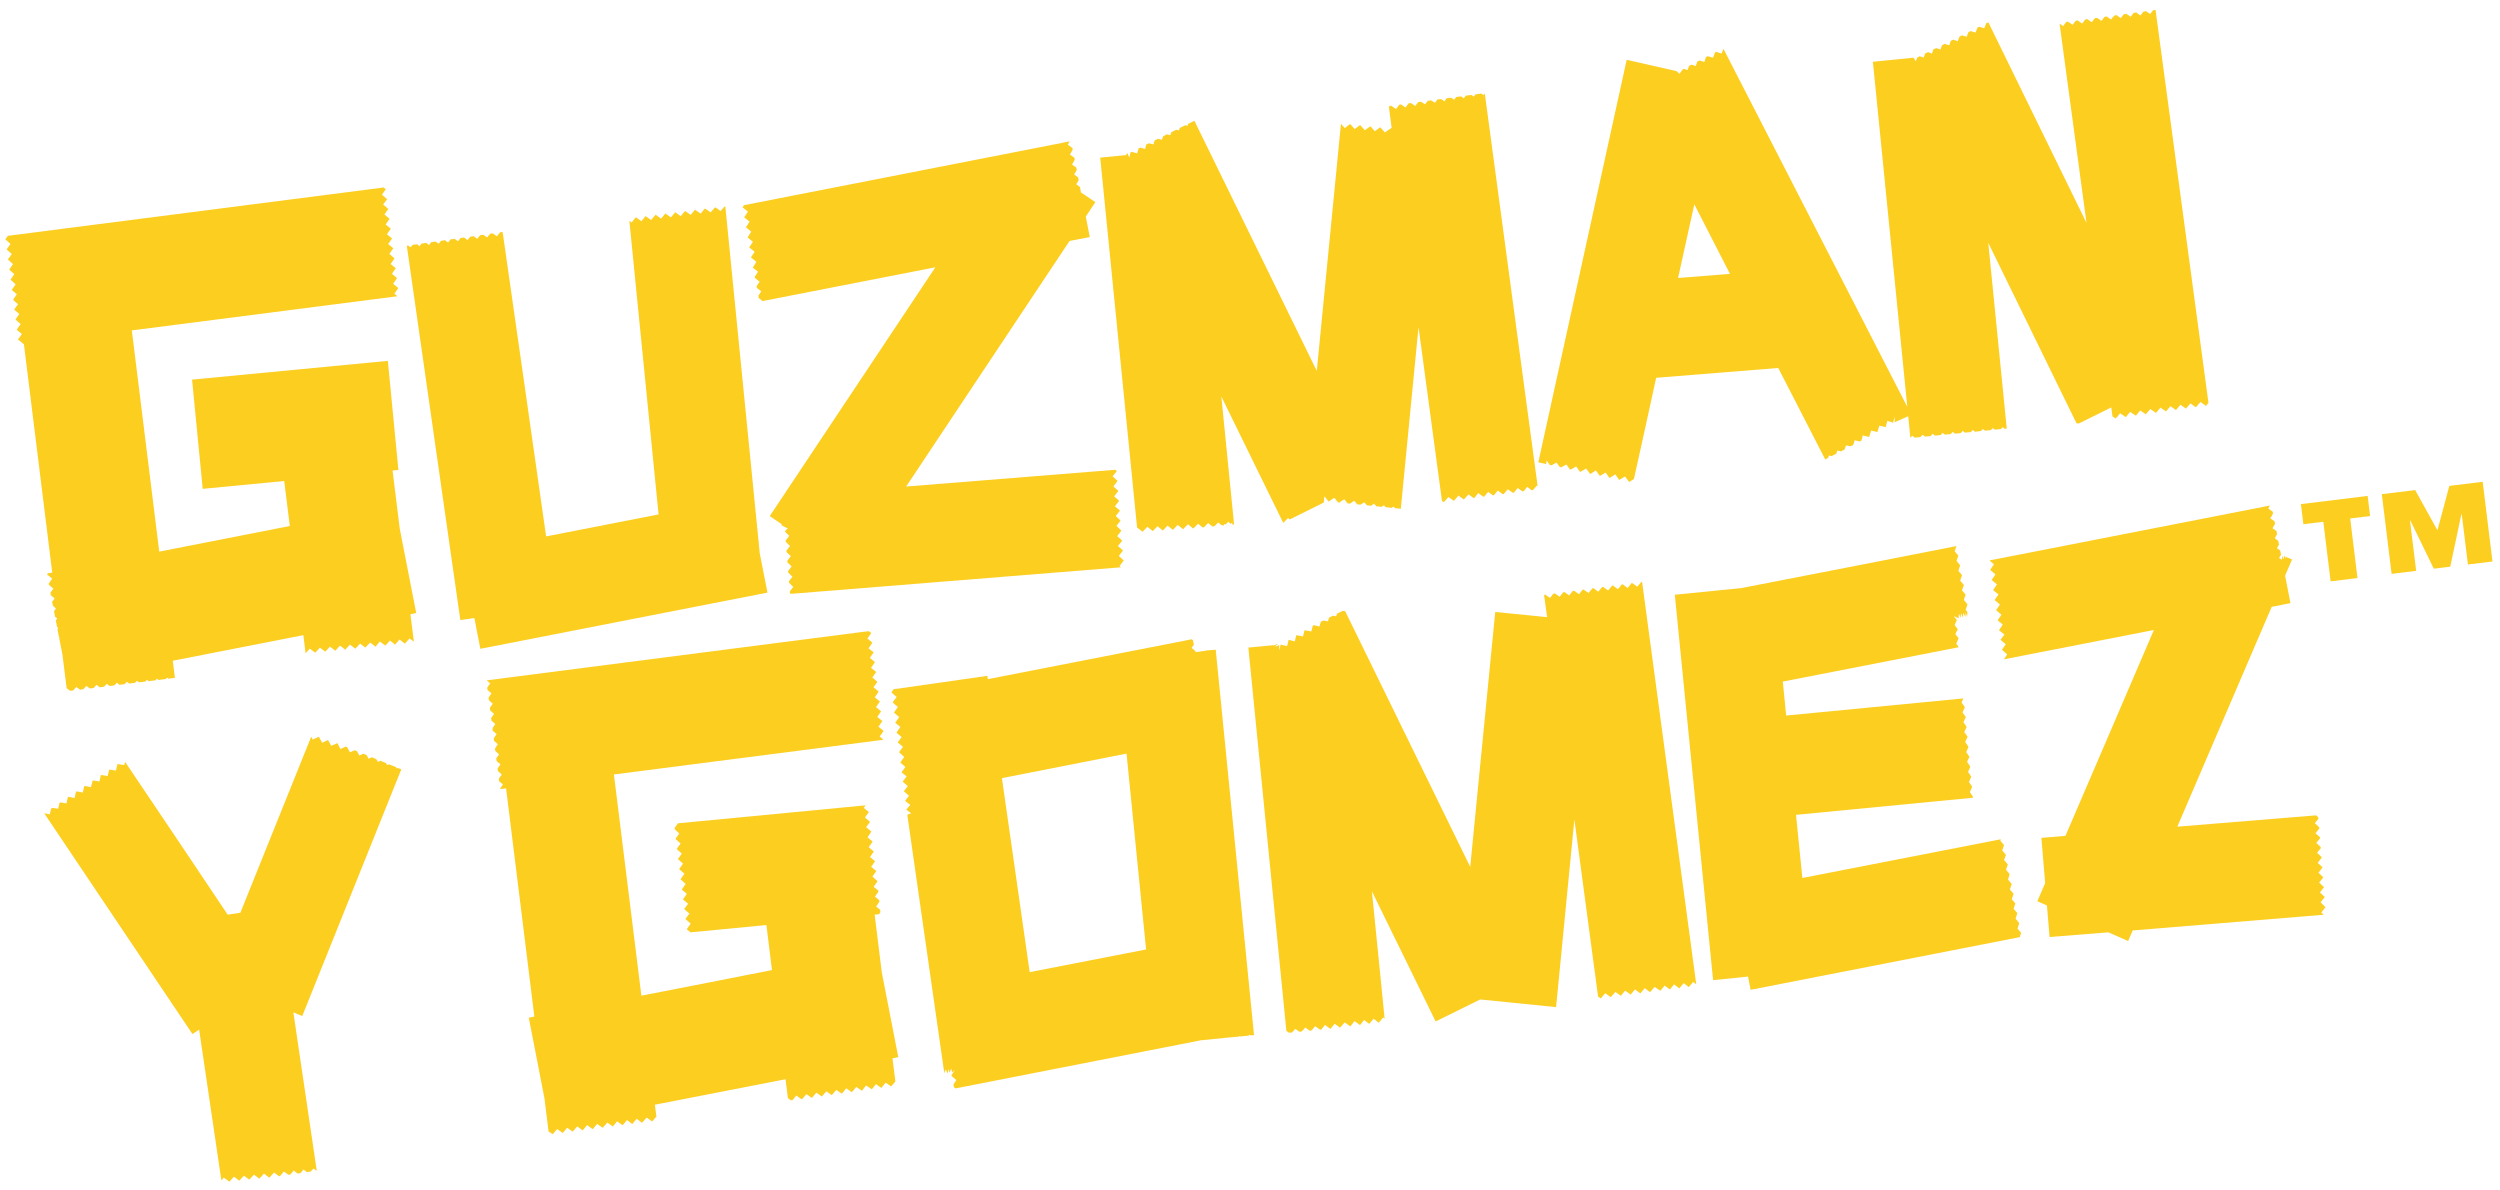
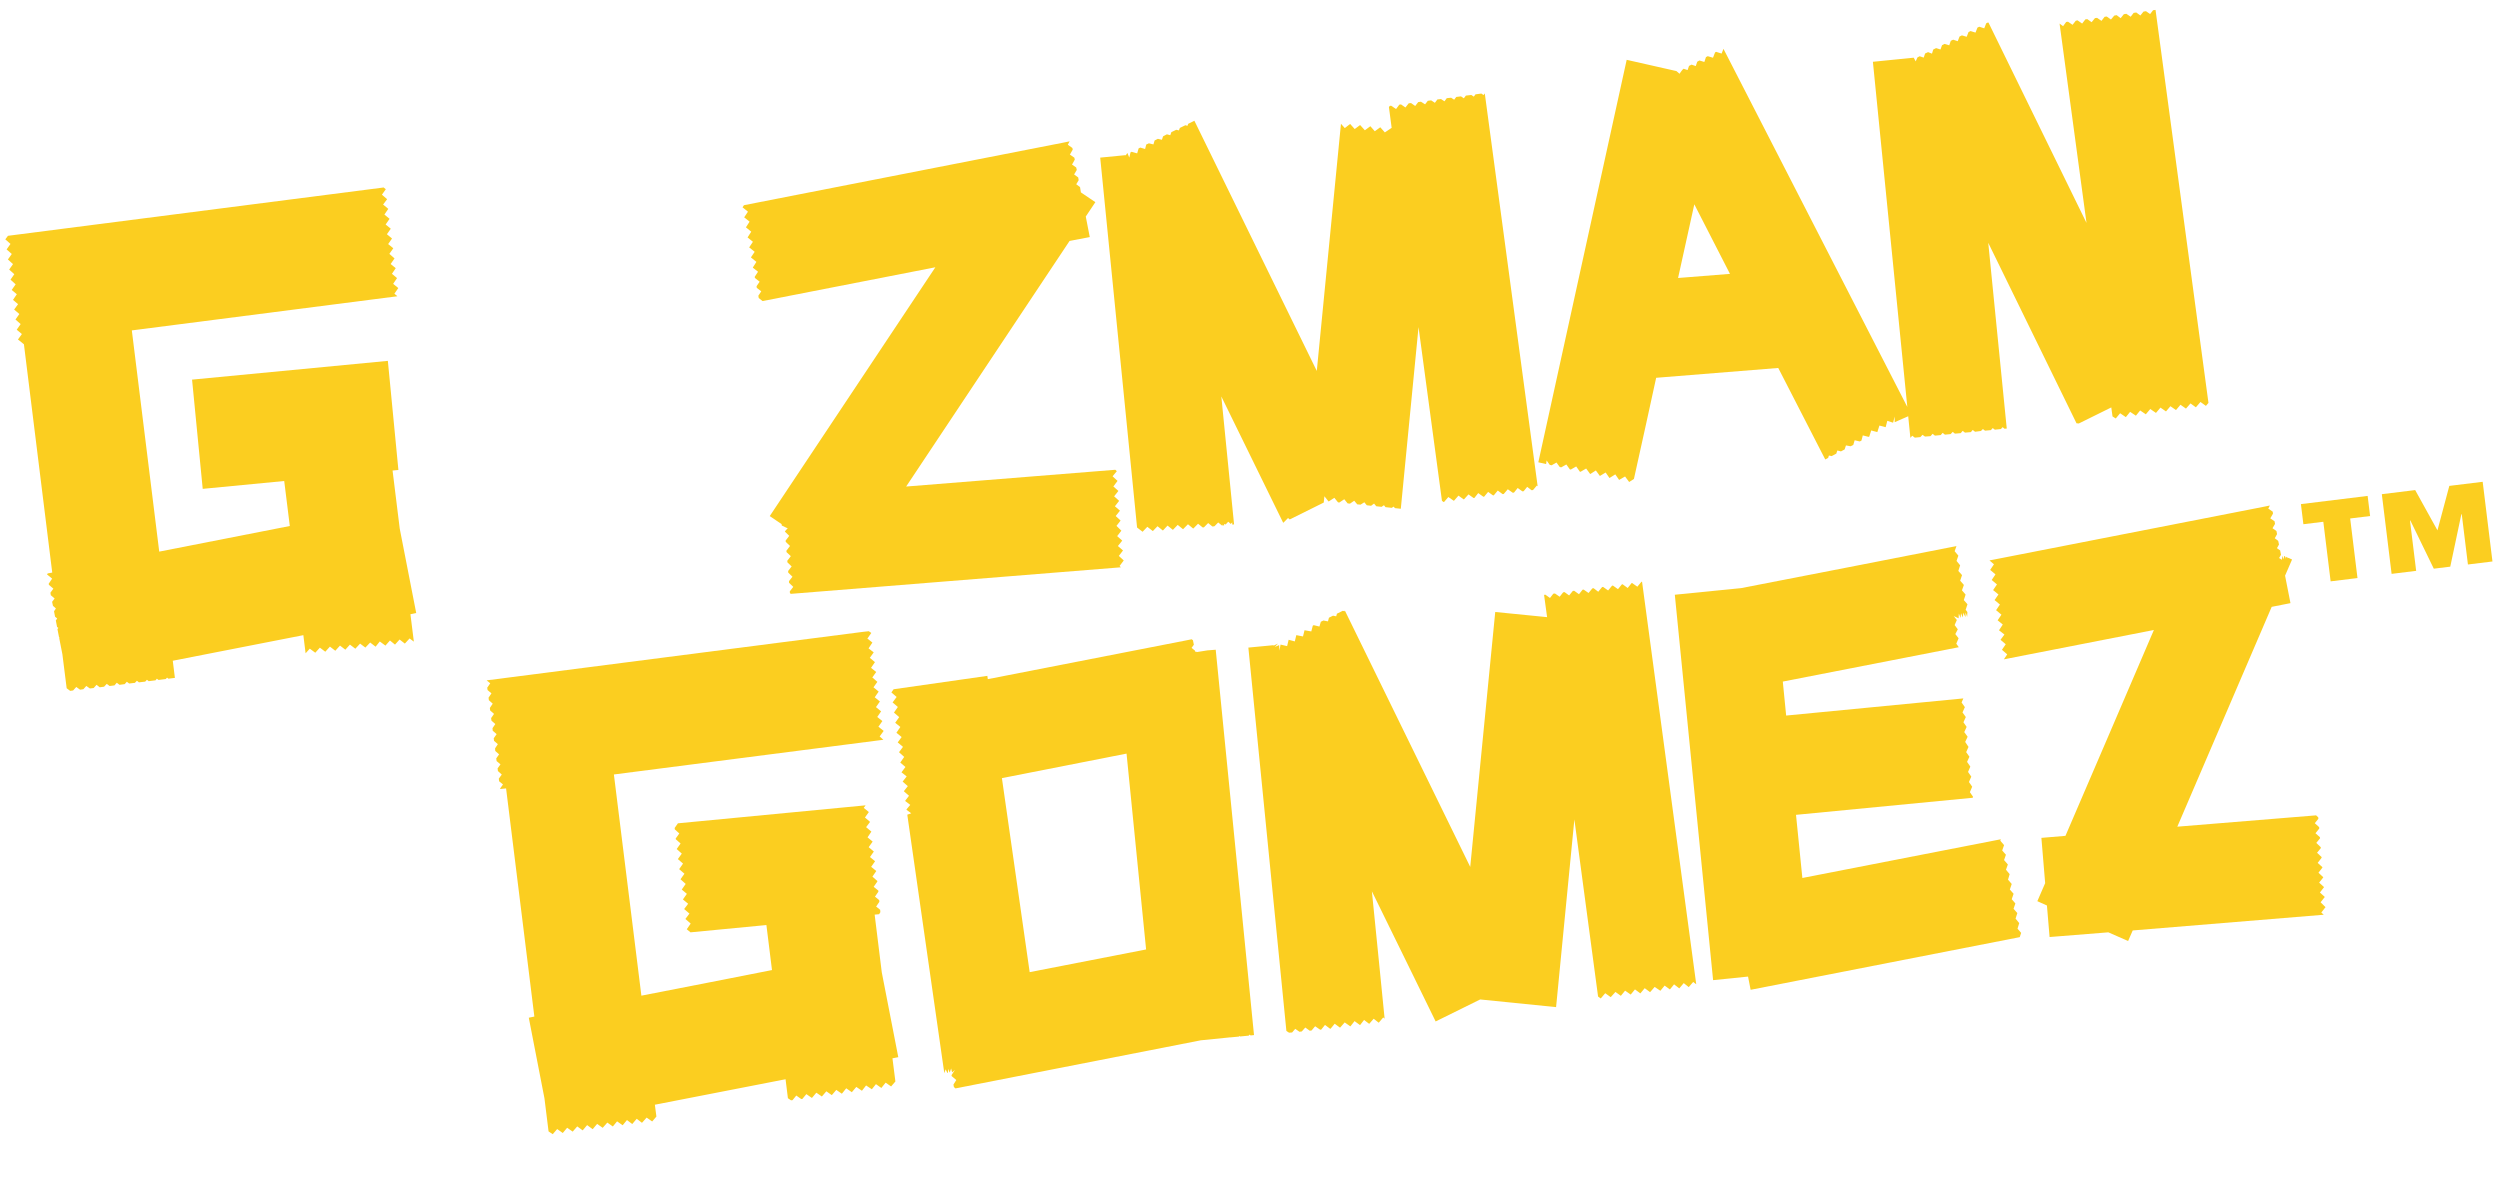
<svg xmlns="http://www.w3.org/2000/svg" xmlns:ns1="http://www.bohemiancoding.com/sketch/ns" width="124px" height="59px" viewBox="0 0 124 59" version="1.1">
  <title>logo-gomex-angle</title>
  <desc>Created with Sketch.</desc>
  <defs />
  <g id="Page-1" stroke="none" stroke-width="1" fill="none" fill-rule="evenodd" ns1:type="MSPage">
    <g id="logo-gomex-angle" ns1:type="MSLayerGroup" transform="translate(62.565, 28.555) rotate(-7) translate(-62.565, -28.555) translate(1.065, 4.055)" fill="#FBCE20">
      <path d="M20.507,0.426 L20.731,0.182 L20.633,0.081 L20.53,0.083 L1.848,0.19 L1.696,0.349 L1.923,0.605 L1.699,0.853 L1.927,1.108 L1.702,1.354 L1.925,1.614 L1.703,1.86 L1.928,2.118 L1.708,2.365 L1.933,2.625 L1.705,2.879 L1.931,3.12 L1.709,3.375 L1.932,3.616 L1.707,3.858 L1.935,4.109 L1.712,4.357 L1.939,4.612 L1.712,4.866 L1.94,5.111 L1.713,5.354 L1.978,5.627 L1.992,17.037 C1.915,17.04 1.821,17.045 1.765,17.051 L1.723,17.095 L1.95,17.335 L1.749,17.566 L1.755,17.622 L1.951,17.835 L1.781,18.017 L1.785,18.143 L1.953,18.326 L1.809,18.476 L1.826,18.678 L1.955,18.826 L1.846,18.955 L1.864,19.226 L1.959,19.329 L1.879,19.415 L1.901,19.743 L1.957,19.799 L1.907,19.853 L1.936,20.262 L1.958,20.288 L1.94,20.311 L1.998,21.117 L2.003,22.818 L2.159,22.969 L2.306,22.967 L2.484,22.813 L2.653,22.971 L2.82,22.967 L2.985,22.824 L3.145,22.97 L3.333,22.971 L3.495,22.83 L3.637,22.971 L3.854,22.969 L4.004,22.845 L4.131,22.968 L4.374,22.967 L4.503,22.85 L4.626,22.969 L4.885,22.967 L5.004,22.862 L5.109,22.963 L5.396,22.965 L5.507,22.873 L5.597,22.965 L5.911,22.967 L6.006,22.885 L6.084,22.966 L6.424,22.966 L6.501,22.894 L6.578,22.966 L6.937,22.964 L7.01,22.902 L7.068,22.963 L7.394,22.963 C7.394,22.963 7.395,22.337 7.393,22.106 C8.001,22.06 13.277,21.687 13.976,21.636 L13.977,22.542 L14.211,22.339 L14.457,22.573 L14.714,22.35 L14.956,22.584 L15.215,22.36 L15.455,22.597 L15.717,22.37 L15.955,22.605 L16.212,22.382 L16.453,22.618 L16.718,22.395 L16.954,22.622 L17.221,22.402 L17.463,22.64 L17.701,22.408 L17.954,22.646 L18.207,22.421 L18.431,22.655 L18.687,22.431 L18.922,22.665 L19.185,22.44 L19.377,22.623 L19.374,21.253 C19.481,21.244 19.666,21.229 19.666,21.229 L19.365,16.976 C19.365,16.976 19.366,14.687 19.363,14.07 C19.471,14.074 19.654,14.078 19.654,14.078 L19.794,8.643 L10.042,8.383 L9.906,13.825 C9.906,13.825 13.355,13.915 13.966,13.931 L13.969,16.18 C13.365,16.225 8.083,16.605 7.386,16.652 L7.374,5.596 C8.035,5.593 18.731,5.53 20.654,5.52 L20.522,5.376 L20.749,5.122 L20.521,4.883 L20.746,4.624 L20.522,4.381 L20.742,4.128 L20.517,3.891 L20.742,3.64 L20.515,3.384 L20.743,3.133 L20.515,2.895 L20.739,2.645 L20.513,2.403 L20.737,2.155 L20.509,1.915 L20.737,1.661 L20.509,1.419 L20.734,1.163 L20.505,0.918 L20.736,0.68 L20.507,0.426" id="Fill-1" ns1:type="MSShapeGroup" />
-       <path d="M17.77,28.762 L17.742,28.692 L17.414,28.513 L17.316,28.537 L17.272,28.431 L17.008,28.283 L16.881,28.328 L16.82,28.183 L16.61,28.062 L16.441,28.115 L16.369,27.926 L16.205,27.832 L16.008,27.903 L15.914,27.673 L15.808,27.611 L15.563,27.686 L15.454,27.412 L15.392,27.378 L15.111,27.465 L15.006,27.163 L15.001,27.158 L14.679,27.254 L14.557,26.946 L14.252,27.046 L14.124,26.73 L13.803,26.831 L13.751,26.678 C13.114,27.831 9.364,34.619 9.197,34.921 L8.561,34.938 C8.395,34.601 4.948,27.793 4.433,26.793 L4.375,26.951 L4.046,26.857 L3.933,27.171 L3.609,27.079 L3.49,27.389 L3.164,27.295 L3.054,27.607 L2.728,27.514 L2.6,27.835 L2.282,27.737 L2.278,27.737 L2.168,28.05 L1.859,27.954 L1.84,27.965 L1.73,28.271 L1.431,28.174 L1.402,28.19 L1.296,28.488 L1.002,28.4 L0.958,28.421 L0.857,28.697 L0.571,28.621 L0.51,28.65 L0.411,28.925 L0.144,28.838 L0.143,28.84 L6.106,40.604 C6.106,40.604 6.45,40.427 6.461,40.423 C6.477,41.263 6.619,46.817 6.644,47.983 L6.782,47.858 L7.029,48.096 L7.287,47.874 L7.523,48.105 L7.783,47.888 L8.022,48.113 L8.285,47.896 L8.525,48.129 L8.782,47.903 L9.022,48.139 L9.287,47.912 L9.507,48.128 L9.557,48.124 L9.775,47.922 L9.979,48.11 L10.071,48.112 L10.267,47.935 L10.435,48.103 L10.58,48.103 L10.756,47.942 L10.904,48.091 L11.097,48.086 L11.254,47.955 L11.387,48.082 L11.398,48.079 C11.398,48.079 11.23,41.173 11.204,40.144 C11.236,40.17 11.62,40.38 11.62,40.38 L17.988,28.831 L17.828,28.747 L17.77,28.762" id="Fill-2" ns1:type="MSShapeGroup" />
      <path d="M38.19,19.059 L38.193,19.132 L38.48,19.314 C38.483,19.275 38.311,19.429 38.307,19.448 L38.497,19.683 L38.29,19.896 C38.29,19.914 38.287,19.939 38.289,19.961 L38.474,20.186 L38.267,20.4 C38.269,20.42 38.266,20.441 38.265,20.469 L38.452,20.693 L38.25,20.899 C38.252,20.925 38.249,20.953 38.246,20.976 L38.43,21.205 L38.23,21.407 C38.228,21.432 38.23,21.462 38.226,21.49 L38.409,21.716 L38.21,21.913 C38.21,21.942 38.206,21.965 38.204,21.996 L38.387,22.219 L38.188,22.421 C38.19,22.458 38.184,22.483 38.184,22.504 L38.224,22.549 L54.634,23.237 L54.578,23.163 L54.815,22.918 L54.601,22.664 L54.84,22.421 L54.615,22.172 L54.861,21.932 L54.64,21.679 L54.879,21.437 L54.667,21.171 L54.902,20.934 L54.688,20.681 L54.931,20.444 L54.708,20.197 L54.949,19.955 L54.73,19.702 L54.973,19.463 L54.752,19.213 L54.991,18.963 L54.775,18.707 L55.015,18.48 L54.949,18.402 L44.55,17.963 L54.08,6.86 L55.098,6.792 C55.098,6.792 55.041,5.967 55.025,5.756 C55.142,5.624 55.584,5.107 55.584,5.107 C55.584,5.107 55.257,4.824 55.057,4.648 L54.931,4.538 C54.931,4.493 54.921,4.34 54.921,4.273 L54.751,4.11 L54.895,3.924 C54.89,3.876 54.891,3.833 54.889,3.786 L54.706,3.614 L54.864,3.408 C54.856,3.37 54.855,3.323 54.851,3.285 L54.663,3.115 L54.828,2.889 C54.821,2.857 54.823,2.827 54.819,2.79 L54.619,2.61 L54.788,2.382 C54.787,2.35 54.785,2.329 54.78,2.299 L54.575,2.114 L54.684,1.957 L54.374,1.982 L38.266,3.132 L38.184,3.229 L38.424,3.476 L38.204,3.731 L38.444,3.977 L38.229,4.234 L38.465,4.48 L38.249,4.74 L38.486,4.987 L38.268,5.241 L38.512,5.491 L38.293,5.745 L38.536,5.998 L38.33,6.249 L38.331,6.268 L38.557,6.493 L38.362,6.724 L38.366,6.781 L38.576,6.993 L38.397,7.196 L38.397,7.278 L38.597,7.477 L38.427,7.676 L38.432,7.791 L38.603,7.964 L47.314,7.345 L37.657,18.593 C37.657,18.593 37.984,18.875 38.19,19.059" id="Fill-3" ns1:type="MSShapeGroup" />
      <path d="M41.733,29.619 L41.963,29.364 L41.735,29.133 L41.959,28.879 L41.731,28.64 L41.959,28.386 L41.729,28.148 L41.958,27.892 L41.728,27.648 L41.953,27.405 L41.73,27.157 L41.955,26.912 L41.726,26.677 L41.953,26.419 L41.727,26.176 L41.951,25.931 L41.721,25.703 L41.945,25.44 L41.723,25.213 L41.95,24.96 L41.837,24.86 L41.589,24.856 L22.727,24.969 L22.885,25.136 L22.711,25.333 L22.713,25.451 L22.885,25.639 L22.716,25.832 L22.716,25.959 L22.885,26.154 L22.717,26.347 L22.717,26.471 L22.887,26.665 L22.719,26.853 L22.72,26.981 L22.889,27.172 L22.726,27.359 L22.721,27.486 L22.893,27.677 L22.725,27.864 L22.725,27.992 L22.892,28.177 L22.73,28.369 L22.724,28.497 L22.892,28.687 L22.727,28.869 L22.729,29.003 L22.9,29.187 L22.733,29.369 L22.734,29.503 L22.902,29.698 L22.731,29.88 L22.731,30.013 L22.901,30.191 L22.738,30.373 L22.736,30.4 C22.736,30.4 22.918,30.4 23.03,30.405 L23.043,41.808 C22.93,41.818 22.762,41.832 22.762,41.832 L23.046,45.895 L23.048,47.548 L23.236,47.711 L23.487,47.484 L23.738,47.713 L23.985,47.481 L24.235,47.705 L24.49,47.475 L24.734,47.704 L24.985,47.471 L25.233,47.706 L25.484,47.473 L25.735,47.699 L25.994,47.469 L26.242,47.694 L26.482,47.467 L26.733,47.694 L26.977,47.463 L27.213,47.691 L27.464,47.459 L27.699,47.69 L27.96,47.461 L28.209,47.686 L28.447,47.469 L28.443,46.877 C29.054,46.836 34.33,46.46 35.031,46.413 L35.032,47.361 L35.173,47.484 L35.247,47.485 L35.461,47.28 L35.684,47.483 L35.737,47.485 L35.965,47.271 L36.204,47.485 L36.226,47.484 L36.465,47.261 L36.714,47.482 L36.717,47.48 L36.966,47.253 L37.212,47.475 L37.464,47.244 L37.716,47.466 L37.963,47.225 L38.215,47.452 L38.468,47.218 L38.721,47.442 L38.958,47.205 L39.218,47.428 L39.451,47.2 L39.694,47.421 L39.937,47.185 L40.183,47.406 L40.425,47.186 L40.42,46.029 C40.527,46.018 40.714,46.008 40.714,46.008 L40.414,41.734 C40.414,41.734 40.416,39.464 40.412,38.847 C40.481,38.849 40.563,38.852 40.634,38.854 L40.708,38.761 L40.713,38.644 L40.534,38.459 L40.722,38.245 L40.723,38.16 L40.536,37.964 L40.735,37.741 L40.739,37.687 L40.532,37.473 L40.748,37.23 L40.747,37.208 L40.532,36.963 L40.756,36.71 L40.529,36.473 L40.756,36.222 L40.53,35.984 L40.753,35.735 L40.526,35.491 L40.755,35.239 L40.529,35 L40.753,34.741 L40.52,34.49 L40.747,34.255 L40.521,34.007 L40.747,33.762 L40.519,33.526 L40.628,33.412 L31.278,33.163 L31.089,33.373 L31.09,33.444 L31.286,33.671 L31.076,33.899 L31.08,33.938 L31.288,34.173 L31.067,34.417 L31.066,34.426 L31.287,34.678 L31.06,34.923 L31.287,35.177 L31.063,35.427 L31.295,35.684 L31.068,35.933 L31.295,36.194 L31.068,36.447 L31.293,36.689 L31.065,36.941 L31.296,37.185 L31.068,37.421 L31.3,37.677 L31.069,37.917 L31.301,38.176 L31.074,38.432 L31.239,38.606 C32.064,38.627 34.511,38.689 35.02,38.706 L35.023,40.956 C34.41,41.001 29.135,41.383 28.438,41.427 L28.422,30.371 C29.108,30.369 40.724,30.297 41.899,30.292 L41.735,30.106 L41.966,29.857 L41.733,29.619" id="Fill-4" ns1:type="MSShapeGroup" />
-       <path d="M36.939,20.367 C36.943,20.367 37.341,3.087 37.341,3.087 L37.293,3.086 L37.081,3.279 L36.862,3.076 L36.816,3.071 L36.586,3.284 L36.335,3.064 L36.319,3.06 L36.084,3.285 L35.826,3.058 L35.586,3.288 L35.332,3.058 L35.086,3.291 L34.838,3.063 L34.597,3.291 L34.346,3.065 L34.104,3.295 L33.861,3.065 L33.606,3.298 L33.355,3.074 L33.123,3.299 L32.871,3.07 L32.635,3.304 L32.533,3.209 L32.527,3.359 C32.527,3.359 32.211,17.164 32.194,17.839 C31.617,17.883 27.196,18.198 26.524,18.242 C26.516,17.477 26.226,3.216 26.223,2.998 L26.213,2.991 L26.097,2.991 L25.918,3.172 L25.733,3.001 L25.601,3.003 L25.429,3.167 L25.252,3.013 L25.1,3.014 L24.932,3.175 L24.772,3.025 L24.61,3.026 L24.446,3.175 L24.291,3.028 L24.115,3.034 L23.97,3.179 L23.817,3.041 L23.622,3.04 L23.475,3.182 L23.336,3.048 L23.138,3.054 L23.005,3.184 L22.865,3.057 L22.644,3.065 L22.523,3.189 L22.392,3.067 L22.161,3.073 L22.052,3.191 L21.94,3.079 L21.71,3.084 L21.605,3.191 L21.493,3.093 L21.423,3.086 L21.796,21.84 C21.796,21.84 22.341,21.836 22.498,21.827 C22.533,22.254 22.608,23.377 22.608,23.377 L37.081,22.346 L36.939,20.367" id="Fill-5" ns1:type="MSShapeGroup" />
-       <path id="Fill-6" ns1:type="MSShapeGroup" d="M55.67,21.399 L55.671,21.376 L55.67,21.399" />
      <path d="M108.939,2.051 L108.817,2.051 L108.647,2.222 L108.461,2.056 L108.337,2.061 L108.158,2.233 L107.976,2.062 L107.845,2.064 L107.673,2.237 L107.479,2.066 L107.354,2.07 L107.172,2.246 L106.992,2.073 L106.873,2.081 L106.686,2.254 L106.498,2.081 L106.391,2.082 L106.211,2.263 L106.013,2.088 L105.908,2.088 L105.718,2.269 L105.524,2.092 L105.429,2.091 L105.243,2.279 L105.037,2.093 L104.947,2.102 L104.763,2.283 L104.559,2.103 L104.468,2.103 L104.289,2.294 L104.132,2.143 C104.139,2.605 104.217,9.164 104.253,12.119 C103.24,9.191 100.776,2.069 100.639,1.667 L100.618,1.658 C100.595,1.659 100.562,1.671 100.522,1.688 L100.395,1.922 L100.159,1.813 C100.129,1.823 100.097,1.836 100.066,1.845 L99.939,2.079 L99.702,1.973 C99.67,1.988 99.635,2.003 99.597,2.013 L99.48,2.232 L99.254,2.134 C99.213,2.147 99.172,2.161 99.129,2.176 L99.013,2.396 L98.799,2.294 C98.753,2.303 98.717,2.32 98.672,2.335 L98.569,2.546 L98.347,2.449 C98.305,2.464 98.256,2.481 98.214,2.499 L98.114,2.698 L97.904,2.605 C97.855,2.625 97.798,2.639 97.757,2.657 L97.669,2.853 L97.485,2.754 C97.425,2.77 97.375,2.79 97.331,2.804 L97.238,2.998 L97.047,2.906 C96.983,2.928 96.948,2.948 96.935,2.947 C96.928,2.947 96.822,3.135 96.822,3.135 L96.744,2.941 C96.203,2.932 94.711,2.896 94.711,2.896 C94.711,2.896 94.362,18.055 94.319,20.095 C94.288,20.017 87.745,2.196 87.433,1.355 L87.313,1.577 L87.052,1.458 C87.035,1.469 87.015,1.472 86.997,1.482 L86.864,1.73 L86.614,1.622 C86.588,1.635 86.554,1.645 86.522,1.656 L86.412,1.886 L86.18,1.783 C86.141,1.798 86.104,1.815 86.064,1.831 L85.965,2.037 L85.767,1.94 C85.723,1.955 85.679,1.973 85.634,1.988 L85.539,2.183 L85.347,2.094 C85.286,2.12 85.119,2.317 85.119,2.317 L84.983,2.166 L82.602,1.311 L75.819,20.591 L76.193,20.725 L76.238,20.549 L76.367,20.788 L76.456,20.819 L76.71,20.711 L76.846,20.955 L76.916,20.978 L77.185,20.867 L77.329,21.13 L77.374,21.145 L77.659,21.024 L77.809,21.307 L77.841,21.313 L78.136,21.186 L78.299,21.478 L78.31,21.48 L78.602,21.34 L78.767,21.636 L79.072,21.5 L79.227,21.795 L79.535,21.65 L79.69,21.947 L80.003,21.813 L80.172,22.11 L80.424,21.99 C80.753,21.077 81.985,17.565 82.131,17.143 C82.657,17.164 88.116,17.394 88.201,17.397 C88.775,18.963 89.962,22.186 89.962,22.186 C89.962,22.186 90.015,22.165 90.114,22.127 L90.166,22.013 L90.298,22.059 C90.37,22.035 90.449,22.003 90.54,21.966 L90.61,21.817 L90.784,21.883 C90.843,21.859 90.911,21.832 90.976,21.809 L91.066,21.619 L91.288,21.689 C91.335,21.679 91.381,21.656 91.429,21.64 L91.526,21.418 L91.77,21.508 C91.798,21.5 91.824,21.492 91.856,21.477 L91.956,21.228 L92.233,21.335 C92.246,21.332 92.256,21.326 92.265,21.328 L92.399,21.035 L92.691,21.153 L92.833,20.844 L93.131,20.962 L93.25,20.658 L93.524,20.786 L93.637,20.491 L93.605,20.771 C93.605,20.771 94.286,20.568 94.307,20.56 C94.303,20.612 94.287,21.527 94.283,21.637 L94.389,21.543 L94.504,21.654 L94.778,21.66 L94.899,21.56 L95.01,21.661 L95.284,21.675 L95.402,21.571 L95.506,21.676 L95.794,21.683 L95.902,21.585 L96.004,21.688 L96.286,21.694 L96.405,21.598 L96.501,21.698 L96.789,21.709 L96.901,21.608 L97.003,21.709 L97.296,21.72 L97.4,21.624 L97.504,21.727 L97.798,21.725 L97.907,21.641 L98.001,21.734 L98.294,21.743 L98.396,21.653 L98.492,21.745 L98.791,21.75 L98.891,21.667 L98.975,21.758 L99.084,21.76 C99.084,21.76 99.233,15.287 99.296,12.505 C100.172,15.042 102.546,21.915 102.55,21.924 L102.662,21.947 C102.956,21.841 103.896,21.511 104.358,21.353 C104.356,21.401 104.362,21.646 104.364,21.804 L104.511,21.924 L104.758,21.693 L105.016,21.919 L105.258,21.684 L105.52,21.908 L105.76,21.676 L106.016,21.9 L106.267,21.667 L106.524,21.893 L106.778,21.659 L107.027,21.881 L107.276,21.65 L107.527,21.874 L107.78,21.639 L108.027,21.863 L108.282,21.634 L108.523,21.859 L108.781,21.623 L109.026,21.849 L109.169,21.718 L108.939,2.051 L108.939,2.051 Z M83.813,12.362 C84.034,11.734 84.658,9.966 85.058,8.833 C85.474,9.971 86.142,11.785 86.393,12.473 C85.711,12.446 84.441,12.391 83.813,12.362 L83.813,12.362 Z" id="Fill-7" ns1:type="MSShapeGroup" />
      <path d="M105.074,42.392 C105.649,41.404 110.861,32.458 111.049,32.14 C111.269,32.124 111.996,32.071 111.996,32.071 C111.996,32.071 111.911,30.875 111.896,30.686 C111.976,30.558 112.338,29.932 112.338,29.932 C112.338,29.932 112.262,29.883 112.164,29.827 L112.164,29.856 L112.152,29.821 C112.138,29.816 112.125,29.8 112.108,29.795 L112.105,29.859 L112.086,29.778 C112.074,29.772 112.063,29.764 112.045,29.756 L112.041,29.866 L112.007,29.732 C111.995,29.724 111.982,29.719 111.969,29.713 L111.919,29.876 L111.885,29.687 L111.837,29.885 L111.708,29.781 L111.826,29.626 L111.821,29.623 C111.818,29.581 111.815,29.509 111.807,29.414 L111.663,29.283 L111.785,29.115 C111.782,29.062 111.778,28.995 111.769,28.932 L111.616,28.781 L111.752,28.593 C111.748,28.544 111.744,28.492 111.742,28.436 L111.565,28.275 L111.714,28.077 C111.707,28.029 111.706,27.989 111.708,27.945 L111.515,27.776 L111.677,27.559 C111.675,27.525 111.675,27.487 111.675,27.46 L111.475,27.283 L111.571,27.14 L111.262,27.165 L97.436,28.149 L97.633,28.366 L97.413,28.62 L97.647,28.873 L97.427,29.126 L97.659,29.375 L97.436,29.632 L97.673,29.879 L97.448,30.131 L97.683,30.383 L97.461,30.639 L97.697,30.892 L97.476,31.146 L97.704,31.385 L97.483,31.646 L97.724,31.888 L97.499,32.124 L97.73,32.373 L97.51,32.625 L97.741,32.881 L97.548,33.105 C98.964,33.002 104.069,32.638 105.11,32.567 C104.468,33.664 99.731,41.806 99.512,42.167 C99.23,42.157 98.315,42.121 98.315,42.121 C98.315,42.121 98.234,44.199 98.227,44.373 C98.152,44.496 97.733,45.214 97.733,45.214 C97.733,45.214 98.128,45.449 98.179,45.484 C98.169,45.809 98.119,47.052 98.119,47.052 C98.119,47.052 100.86,47.173 101.039,47.176 C101.168,47.255 101.961,47.723 101.961,47.723 C101.961,47.723 102.205,47.303 102.251,47.231 C102.658,47.245 110.652,47.572 111.75,47.612 L111.644,47.487 L111.884,47.25 L111.671,46.98 L111.91,46.744 L111.697,46.495 L111.931,46.256 L111.933,46.254 L111.718,46.003 L111.951,45.774 L111.951,45.759 L111.744,45.512 L111.969,45.284 L111.969,45.258 L111.765,45.023 L111.991,44.794 L111.992,44.756 L111.795,44.521 L112.01,44.314 L112.012,44.27 L111.818,44.031 L112.032,43.825 L112.029,43.77 L111.836,43.55 L112.05,43.343 L112.054,43.273 L111.864,43.052 L112.066,42.855 L112.069,42.786 L111.975,42.673 C111.202,42.641 106.062,42.437 105.074,42.392" id="Fill-8" ns1:type="MSShapeGroup" />
      <path d="M80.192,27.097 L80.172,27.097 L79.942,27.314 L79.709,27.103 L79.681,27.101 L79.458,27.319 L79.228,27.103 L79.191,27.108 L78.973,27.318 L78.745,27.109 L78.701,27.113 L78.48,27.322 L78.253,27.117 L78.205,27.118 L77.986,27.326 L77.777,27.122 L77.718,27.124 L77.501,27.328 L77.283,27.133 L77.23,27.129 L77.023,27.331 L76.806,27.131 L76.739,27.133 L76.53,27.332 L76.326,27.14 L76.257,27.142 L76.057,27.338 L75.845,27.15 L75.763,27.15 L75.573,27.341 L75.364,27.15 L75.3,27.153 L75.315,28.267 L72.793,27.7 C72.793,27.7 70.499,37.94 70.021,40.098 C69.307,38.025 65.595,27.285 65.397,26.716 L65.383,26.754 L65.294,26.72 L65.02,26.816 C65.02,26.816 65.008,26.821 64.992,26.823 L64.937,26.951 L64.784,26.901 C64.723,26.927 64.652,26.945 64.572,26.976 L64.502,27.151 L64.283,27.08 C64.242,27.094 64.192,27.109 64.149,27.126 L64.049,27.354 L63.777,27.251 C63.758,27.259 63.742,27.265 63.728,27.272 L63.62,27.545 L63.294,27.446 L63.181,27.742 L62.86,27.637 L62.748,27.937 L62.454,27.819 L62.341,28.122 L62.027,28.007 L61.934,28.299 L61.955,28.025 L61.729,28.088 L61.907,27.941 L61.691,28.014 L61.659,27.993 C61.468,27.988 60.424,27.96 60.424,27.96 L59.979,47.062 L60.098,47.164 L60.251,47.173 L60.429,47.012 L60.617,47.182 L60.733,47.181 L60.931,47.008 L61.131,47.193 L61.222,47.192 L61.423,47.005 L61.645,47.203 L61.699,47.209 L61.916,46.999 L62.143,47.218 L62.169,47.219 L62.401,46.999 L62.64,47.226 L62.901,46.995 L63.156,47.225 L63.394,46.99 L63.64,47.221 L63.869,46.99 L64.098,47.214 L64.35,46.989 L64.575,47.216 L64.827,46.984 L64.889,47.051 C64.907,46.139 64.993,42.735 65.032,40.705 C65.849,43.048 67.384,47.498 67.384,47.498 C67.384,47.498 69.518,46.753 69.709,46.684 C69.91,46.731 73.4,47.52 73.4,47.52 C73.4,47.52 74.664,41.85 75.435,38.391 C75.468,41.486 75.518,46.233 75.531,47.252 L75.651,47.364 L75.904,47.132 L76.15,47.36 L76.414,47.132 L76.657,47.355 L76.897,47.126 L77.15,47.353 L77.391,47.124 L77.632,47.354 L77.878,47.123 L78.118,47.352 L78.376,47.121 L78.633,47.346 L78.874,47.116 L79.111,47.338 L79.346,47.112 L79.578,47.341 L79.83,47.109 L80.052,47.337 L80.301,47.109 L80.438,47.242 L80.204,27.103 L80.192,27.097" id="Fill-9" ns1:type="MSShapeGroup" />
      <path d="M75.413,2.107 L75.34,2.18 L75.243,2.093 L74.95,2.097 L74.854,2.199 L74.74,2.103 L74.47,2.1 L74.352,2.221 L74.224,2.109 L73.99,2.108 L73.867,2.232 L73.73,2.116 L73.513,2.111 L73.381,2.252 L73.224,2.12 L73.043,2.118 L72.9,2.268 L72.731,2.125 L72.564,2.126 L72.408,2.284 L72.219,2.129 L72.083,2.132 L71.912,2.305 L71.725,2.137 L71.61,2.133 L71.421,2.32 L71.223,2.142 L71.138,2.143 L70.951,2.339 L70.727,2.146 L70.659,2.148 L70.611,2.199 C70.609,2.214 70.617,2.998 70.62,3.239 L70.257,3.423 L70.063,3.142 L69.769,3.305 L69.581,3.03 L69.287,3.197 L69.084,2.91 L68.794,3.075 L68.599,2.796 L68.312,2.968 L68.149,2.733 C67.982,3.481 65.465,14.754 65.465,14.754 L60.951,1.697 L60.629,1.811 L60.579,1.905 L60.48,1.863 C60.407,1.887 60.307,1.919 60.192,1.963 L60.132,2.079 L60.004,2.032 C59.924,2.059 59.837,2.086 59.748,2.12 L59.677,2.264 L59.517,2.199 C59.448,2.222 59.38,2.249 59.316,2.275 L59.238,2.438 L59.043,2.366 C58.985,2.389 58.93,2.407 58.873,2.429 L58.792,2.615 L58.575,2.533 C58.534,2.549 58.481,2.563 58.438,2.577 L58.355,2.79 L58.126,2.691 C58.098,2.701 58.067,2.713 58.039,2.721 L57.937,2.958 L57.672,2.846 C57.653,2.854 57.634,2.862 57.615,2.869 L57.524,3.117 L57.457,2.877 L57.369,2.981 C57.369,2.981 57.329,2.97 57.323,2.974 C57.201,2.969 56.092,2.943 56.092,2.943 L55.671,21.376 L55.917,21.619 L56.18,21.403 L56.426,21.647 L56.685,21.436 L56.924,21.681 L57.183,21.465 L57.42,21.708 L57.687,21.492 L57.923,21.739 L58.196,21.523 L58.423,21.763 L58.442,21.76 L58.697,21.558 L58.901,21.769 L58.962,21.773 L59.197,21.586 L59.383,21.779 L59.43,21.785 L59.43,21.782 L59.484,21.781 L59.505,21.769 L59.695,21.617 L59.823,21.749 L59.824,21.739 L59.828,21.755 L59.862,21.791 L59.897,21.793 L59.899,21.735 L59.917,21.793 L59.97,21.797 L59.979,21.725 L60.05,21.763 L60.194,21.642 L60.252,21.706 L60.316,21.776 L60.323,21.759 L60.324,21.701 L60.337,21.748 L60.385,21.694 L60.376,21.807 L60.465,21.809 L60.611,15.433 L62.892,22.023 C62.892,22.023 62.898,22.02 62.922,22.011 L63.16,21.821 L63.237,21.901 C63.742,21.725 64.651,21.405 65.012,21.276 L65.082,20.969 L65.251,21.244 C65.255,21.247 65.262,21.252 65.267,21.25 L65.562,21.105 L65.716,21.351 C65.742,21.36 65.757,21.367 65.778,21.369 L66.042,21.236 L66.183,21.461 C66.218,21.466 66.256,21.476 66.296,21.488 L66.523,21.37 L66.651,21.567 C66.699,21.576 66.753,21.591 66.81,21.601 L67.012,21.507 L67.115,21.67 C67.19,21.687 67.258,21.705 67.323,21.72 L67.482,21.63 L67.576,21.776 C67.662,21.795 67.75,21.818 67.832,21.836 L67.96,21.771 L68.025,21.876 C68.138,21.902 68.235,21.924 68.329,21.947 L68.426,21.898 L68.485,21.981 C68.657,22.019 68.768,22.047 68.768,22.047 L70.739,13.21 C70.739,13.21 70.833,21.253 70.842,21.906 L70.92,21.977 L70.939,21.975 L71.179,21.756 L71.421,21.972 L71.436,21.973 L71.687,21.748 L71.916,21.964 L71.942,21.96 L72.187,21.749 L72.417,21.958 L72.456,21.96 L72.674,21.743 L72.907,21.956 L72.946,21.954 L73.169,21.744 L73.386,21.945 L73.426,21.949 L73.652,21.736 L73.87,21.942 L73.924,21.942 L74.153,21.733 L74.377,21.936 L74.439,21.934 L74.647,21.731 L74.86,21.926 L74.922,21.926 L75.121,21.732 L75.317,21.924 L75.388,21.926 L75.602,21.729 L75.641,21.766 L75.413,2.107" id="Fill-10" ns1:type="MSShapeGroup" />
      <path d="M96.036,30.555 L95.965,30.435 L96.088,30.175 L95.933,29.947 L96.054,29.686 L95.9,29.455 L96.028,29.201 L95.871,28.968 L95.997,28.706 L95.84,28.478 L95.962,28.212 L95.812,27.974 L95.933,27.725 L95.777,27.484 L95.898,27.244 L95.637,27.262 C95.637,27.262 85.08,28.017 85.042,28.011 C85.007,28.013 81.738,27.936 81.738,27.936 L81.293,47.141 C81.293,47.141 82.59,47.171 83.035,47.177 C83.043,47.313 83.082,47.843 83.082,47.843 L96.649,46.878 L96.744,46.676 L96.591,46.448 L96.708,46.184 L96.555,45.941 L96.675,45.679 L96.516,45.443 L96.638,45.192 L96.483,44.962 L96.609,44.706 L96.449,44.475 L96.576,44.211 L96.419,43.978 L96.533,43.715 L96.379,43.476 L96.503,43.228 L96.343,42.989 L96.467,42.737 L96.309,42.506 L96.434,42.252 L96.275,42.012 L96.309,41.945 C95.082,42.032 87.025,42.603 86.305,42.651 C86.319,42.049 86.36,40.059 86.374,39.504 C87.007,39.517 93.65,39.696 95.174,39.732 L95.2,39.689 L95.071,39.439 L95.217,39.184 L95.086,38.933 L95.234,38.682 L95.102,38.433 L95.247,38.183 L95.115,37.931 L95.262,37.692 L95.13,37.446 L95.277,37.203 L95.143,36.937 L95.295,36.697 L95.157,36.448 L95.306,36.206 L95.176,35.96 L95.325,35.716 L95.189,35.469 L95.338,35.223 L95.204,34.973 L95.316,34.784 C93.819,34.75 87.116,34.576 86.489,34.557 C86.504,34.102 86.516,33.286 86.529,32.864 C87.048,32.832 93.038,32.403 95.401,32.236 L95.299,32.046 L95.445,31.795 L95.31,31.568 L95.46,31.349 L95.33,31.121 L95.469,30.884 L95.338,30.671 L95.566,30.811 L95.607,30.579 L95.665,30.804 L95.717,30.574 L95.78,30.799 L95.832,30.566 L95.911,30.795 L95.944,30.562 L95.998,30.793 L96.036,30.555" id="Fill-11" ns1:type="MSShapeGroup" />
      <path d="M58.395,27.85 L57.856,27.869 L57.826,27.841 C57.807,27.843 57.791,27.843 57.776,27.84 C57.774,27.825 57.777,27.808 57.775,27.783 L57.626,27.632 L57.758,27.489 C57.747,27.397 57.744,27.319 57.739,27.262 L57.682,27.208 L57.349,27.234 C57.349,27.234 48.155,27.886 47.406,27.939 C47.406,27.858 47.404,27.774 47.404,27.774 L42.708,27.867 L42.579,28.009 L42.809,28.265 L42.578,28.509 L42.809,28.766 L42.584,29.017 L42.814,29.273 L42.583,29.527 L42.812,29.764 L42.583,30.024 L42.814,30.269 L42.588,30.509 L42.821,30.759 L42.593,30.999 L42.82,31.261 L42.593,31.516 L42.82,31.765 L42.593,32.004 L42.824,32.238 L42.594,32.468 L42.821,32.722 L42.599,32.944 L42.598,32.954 L42.822,33.204 L42.608,33.421 L42.606,33.442 L42.828,33.66 L42.619,33.855 L42.617,33.883 L42.826,34.081 L42.623,34.124 L42.883,47.076 L42.884,47.073 L42.97,46.893 L43.034,47.076 C43.047,47.073 43.049,47.077 43.065,47.074 L43.093,46.885 L43.15,47.073 C43.156,47.076 43.156,47.071 43.156,47.071 L43.248,46.882 L43.271,47.071 C43.274,47.073 43.274,47.071 43.29,47.069 L43.428,46.974 L43.231,47.209 C43.226,47.226 43.229,47.245 43.225,47.26 L43.432,47.484 L43.264,47.689 C43.267,47.736 43.272,47.778 43.271,47.812 L43.338,47.891 C44.243,47.826 55.71,47.006 55.71,47.006 L57.113,47.037 L57.124,47.027 L57.138,47.04 L57.605,47.053 L57.636,47.025 L57.663,47.055 L58.097,47.066 L58.14,47.019 L58.19,47.068 L58.36,47.07 L58.804,27.868 C58.804,27.868 58.614,27.861 58.395,27.85 L58.395,27.85 Z M53.565,42.203 C52.973,42.244 48.375,42.567 47.696,42.616 C47.683,41.89 47.518,33.552 47.502,32.897 C48.118,32.848 53.077,32.496 53.786,32.443 C53.77,33.203 53.576,41.564 53.565,42.203 L53.565,42.203 Z" id="Fill-12" ns1:type="MSShapeGroup" />
      <path id="Fill-13" ns1:type="MSShapeGroup" />
      <path d="M113.109,28.264 L113.109,27.259 L116.443,27.259 L116.443,28.264 L115.447,28.264 L115.447,31.241 L114.105,31.241 L114.105,28.264 L113.109,28.264 L113.109,28.264 Z M120.946,28.728 L120.084,31.241 L119.26,31.241 L118.398,28.728 L118.379,28.728 L118.379,31.241 L117.152,31.241 L117.152,27.259 L118.819,27.259 L119.672,29.376 L120.525,27.259 L122.192,27.259 L122.192,31.241 L120.966,31.241 L120.966,28.728 L120.946,28.728 L120.946,28.728 Z" id="Fill-16" ns1:type="MSShapeGroup" />
    </g>
  </g>
</svg>